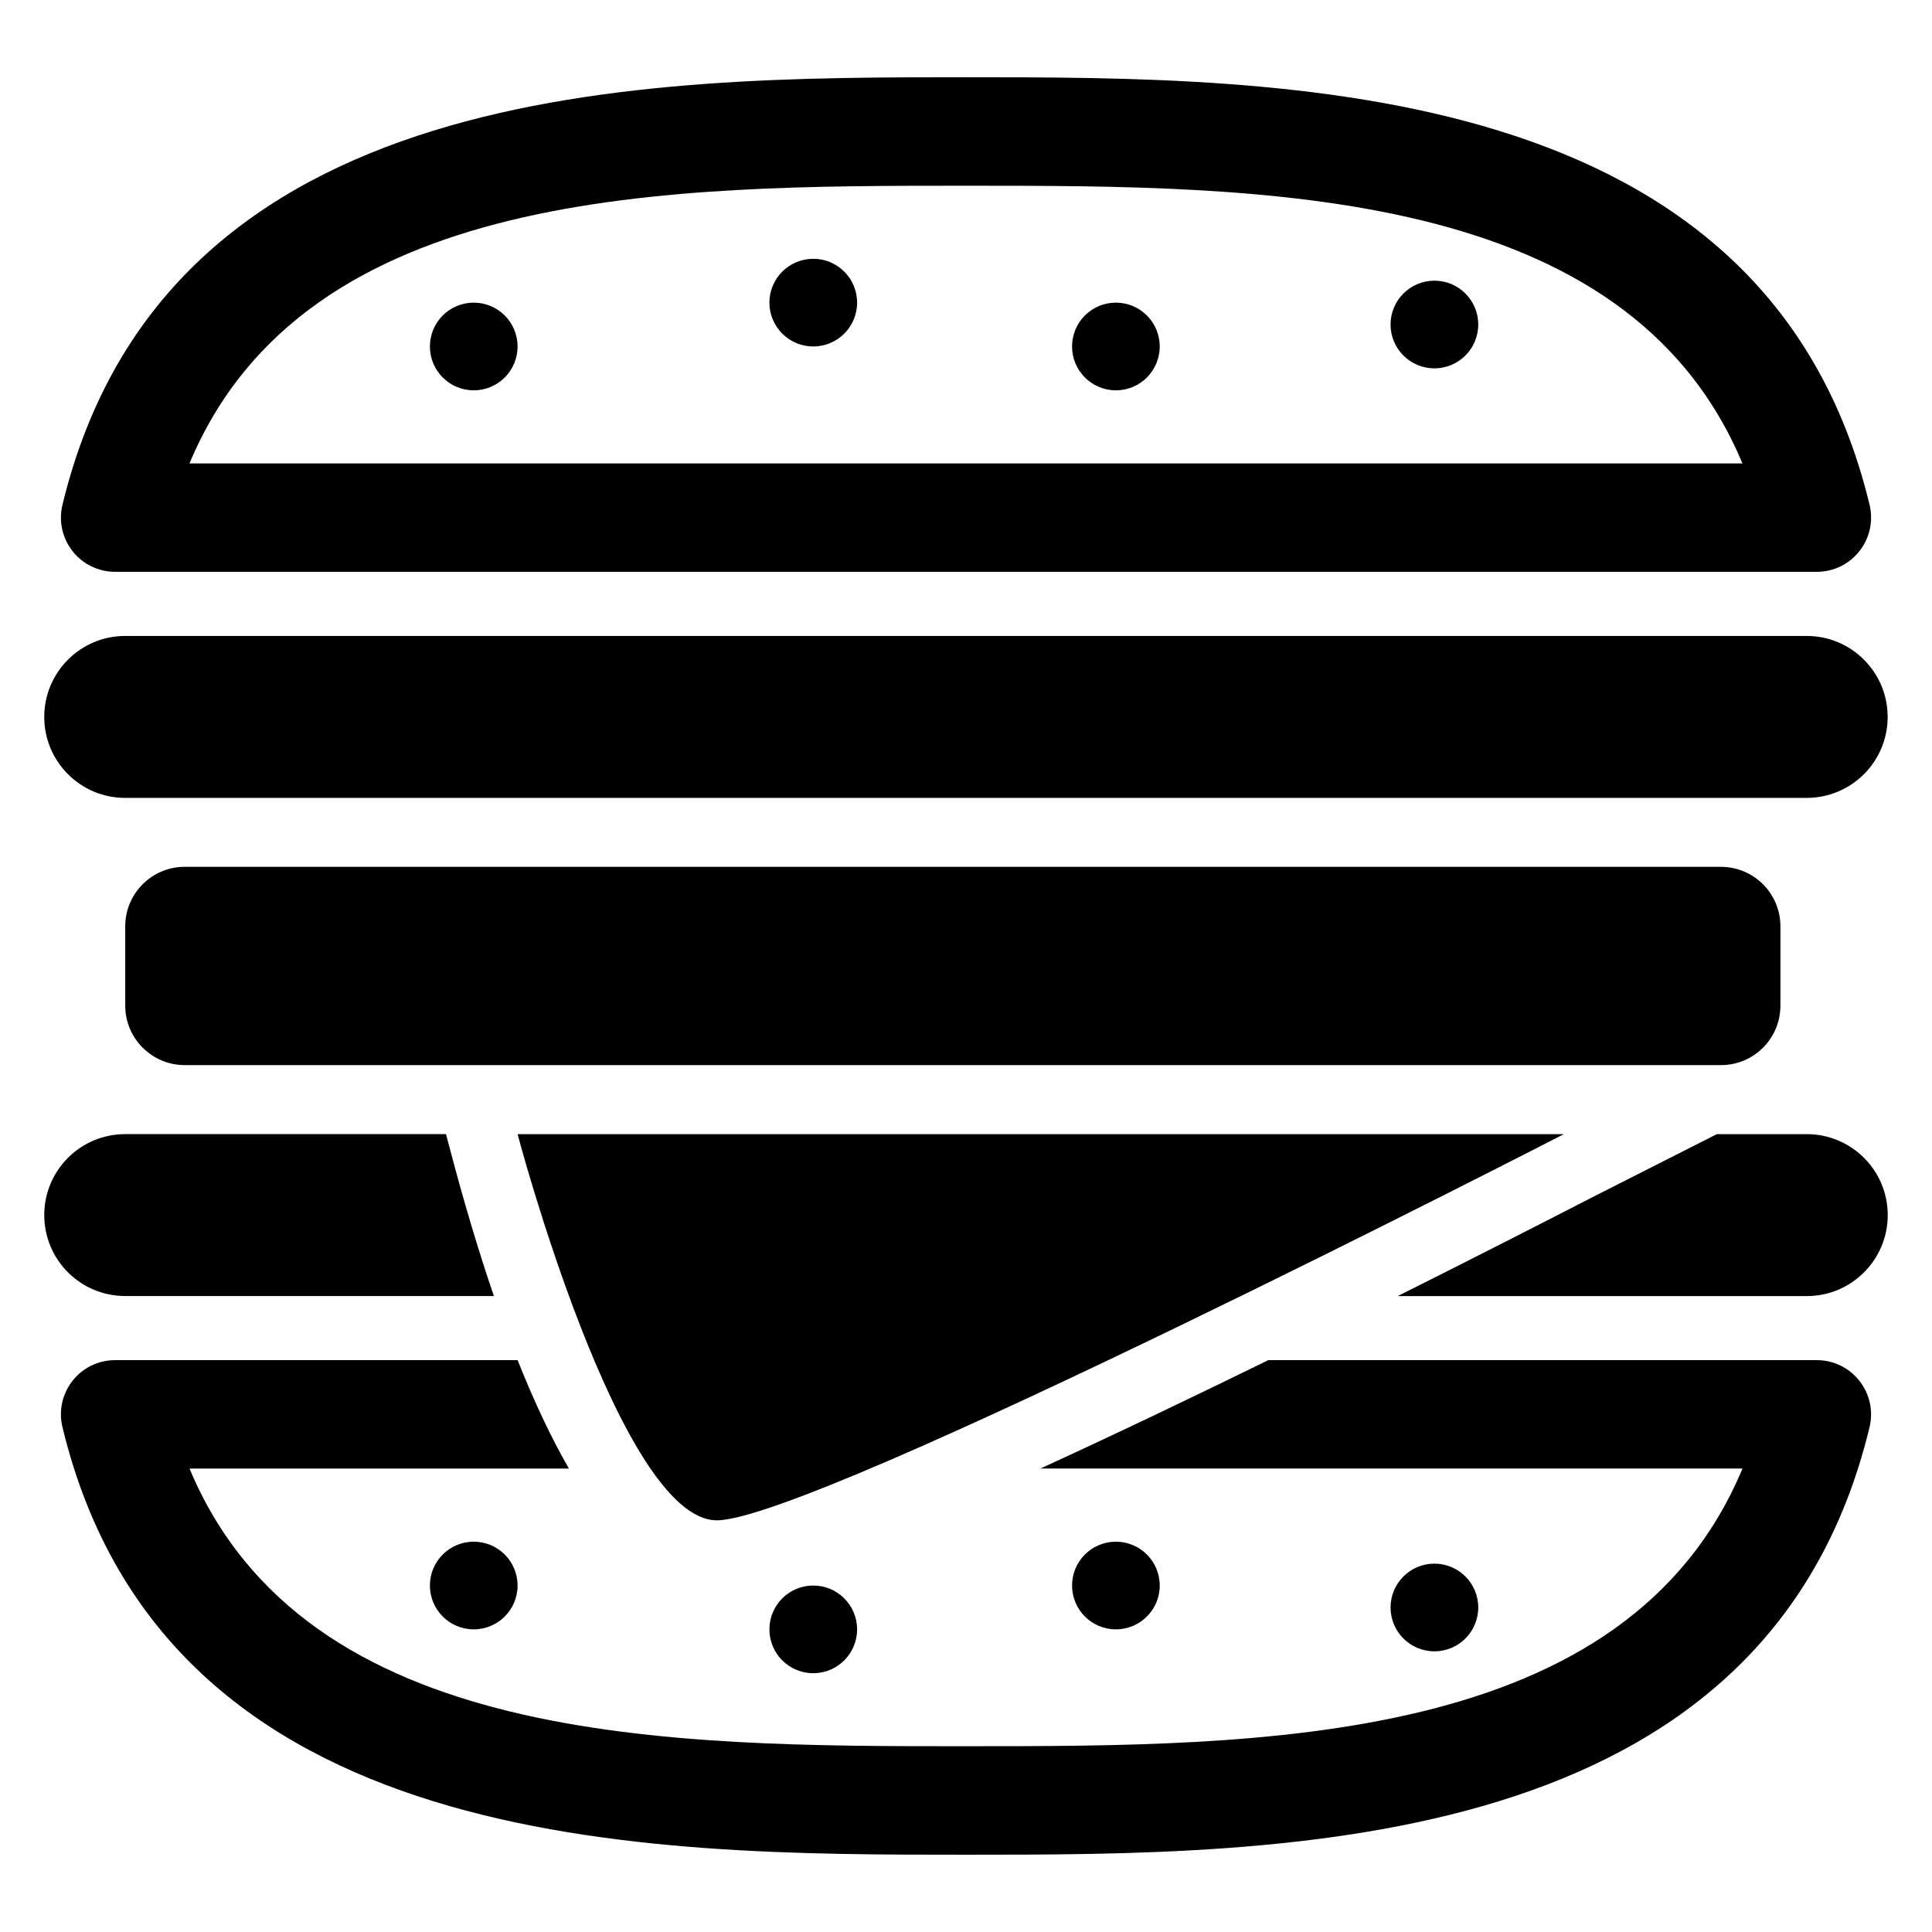
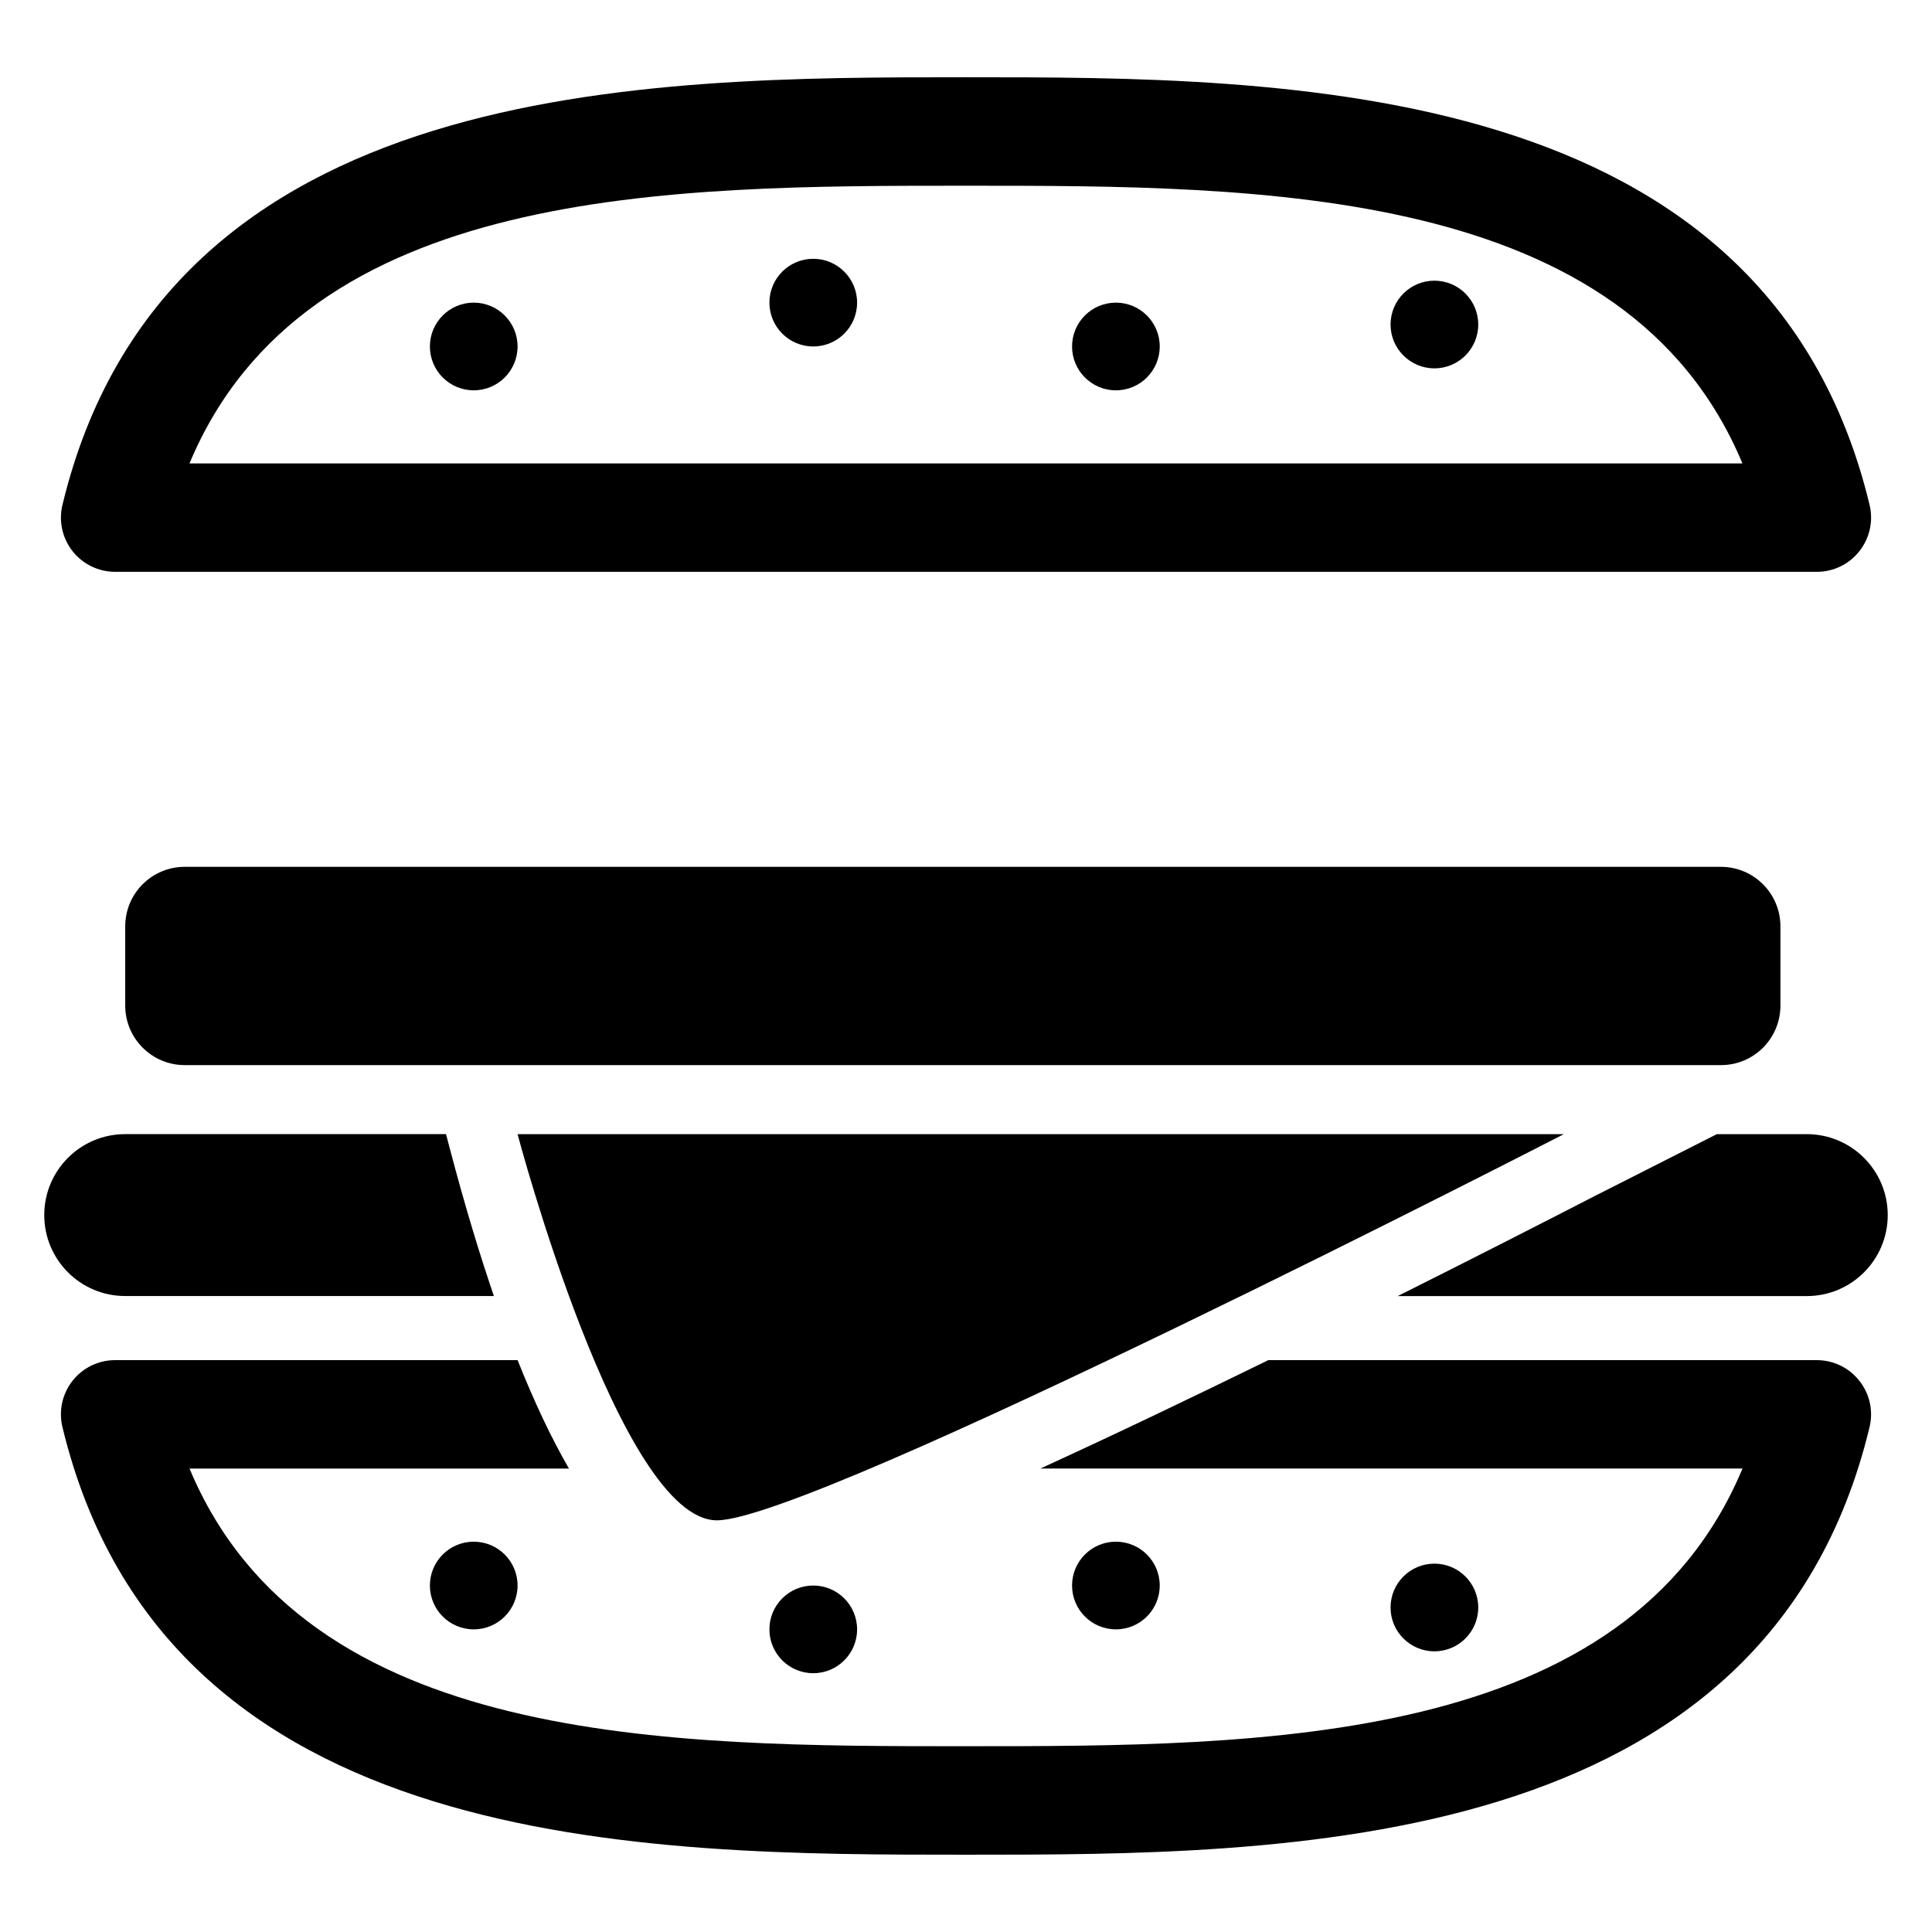
<svg xmlns="http://www.w3.org/2000/svg" fill="#000000" width="800px" height="800px" version="1.1" viewBox="144 144 512 512">
  <g>
    <path d="m174.5 295.54h450.99c4.398 0 8.566-2.016 11.266-5.481 2.75-3.465 3.727-7.969 2.703-12.258-27.281-113.33-154.95-113.33-239.49-113.33-84.457 0-212.11 0-239.42 113.33-1.039 4.273-0.047 8.793 2.672 12.258s6.887 5.481 11.281 5.481zm225.52-102.32c78.562 0 175 0 205.74 73.586h-411.54c30.762-73.586 127.2-73.586 205.8-73.586z" />
-     <path d="m177.16 355.45h445.64c11.832 0 21.449-9.602 21.449-21.449 0-11.863-9.617-21.465-21.449-21.465h-445.64c-11.832 0-21.434 9.602-21.434 21.465 0 11.848 9.605 21.449 21.434 21.449z" />
    <path d="m281.16 444.56s27.066 102.34 52.824 102.34c25.754 0 224.45-102.34 224.45-102.34z" />
    <path d="m615.83 410.5v-21.008c0-8.703-7.055-15.77-15.754-15.77l-407.12-0.004c-8.703 0-15.77 7.055-15.77 15.77v21.008c0 8.703 7.07 15.77 15.77 15.77h407.12c8.699 0.004 15.754-7.051 15.754-15.766z" />
    <path d="m281.16 235.82c0 6.418-5.203 11.621-11.617 11.621-6.418 0-11.617-5.203-11.617-11.621 0-6.414 5.199-11.617 11.617-11.617 6.414 0 11.617 5.203 11.617 11.617" />
    <path d="m371.14 224.2c0 6.418-5.203 11.617-11.617 11.617-6.418 0-11.621-5.199-11.621-11.617s5.203-11.617 11.621-11.617c6.414 0 11.617 5.199 11.617 11.617" />
    <path d="m451.34 235.82c0 6.418-5.199 11.621-11.617 11.621-6.418 0-11.617-5.203-11.617-11.621 0-6.414 5.199-11.617 11.617-11.617 6.418 0 11.617 5.203 11.617 11.617" />
    <path d="m535.75 230c0 6.418-5.203 11.617-11.621 11.617-6.414 0-11.617-5.199-11.617-11.617 0-6.414 5.203-11.617 11.617-11.617 6.418 0 11.621 5.203 11.621 11.617" />
-     <path d="m177.16 487.46h97.723c-3.922-11.48-7.742-24.199-11.449-38.215l-1.238-4.688h-85.035c-11.832 0-21.434 9.602-21.434 21.449 0 11.863 9.605 21.453 21.434 21.453z" />
+     <path d="m177.16 487.46h97.723c-3.922-11.48-7.742-24.199-11.449-38.215l-1.238-4.688h-85.035c-11.832 0-21.434 9.602-21.434 21.449 0 11.863 9.605 21.453 21.434 21.453" />
    <path d="m622.82 444.56h-23.832l-32.152 16.289c-13.879 7.144-32.215 16.504-52.426 26.625h108.41c11.832 0 21.449-9.602 21.449-21.465 0-11.848-9.617-21.449-21.449-21.449z" />
    <path d="m625.49 504.45h-145.37c-20.215 9.895-40.961 19.832-60.41 28.73h186.07c-30.73 73.586-127.16 73.586-205.71 73.586l-0.078 0.004c-78.562 0-175 0-205.77-73.586h100.55c-4.656-8.062-9.191-17.648-13.602-28.73l-106.67-0.004c-4.414 0-8.566 2.016-11.281 5.481-2.719 3.465-3.711 7.969-2.672 12.258 27.328 113.33 154.98 113.33 239.46 113.33h0.047c84.457 0 212.12 0 239.4-113.33 1.023-4.289 0.047-8.793-2.703-12.258-2.719-3.465-6.871-5.481-11.266-5.481z" />
    <path d="m281.16 564.18c0 6.418-5.203 11.617-11.617 11.617-6.418 0-11.617-5.199-11.617-11.617 0-6.418 5.199-11.617 11.617-11.617 6.414 0 11.617 5.199 11.617 11.617" />
    <path d="m371.14 575.8c0 6.418-5.203 11.617-11.617 11.617-6.418 0-11.621-5.199-11.621-11.617 0-6.414 5.203-11.617 11.621-11.617 6.414 0 11.617 5.203 11.617 11.617" />
    <path d="m451.34 564.18c0 6.418-5.199 11.617-11.617 11.617-6.418 0-11.617-5.199-11.617-11.617 0-6.418 5.199-11.617 11.617-11.617 6.418 0 11.617 5.199 11.617 11.617" />
    <path d="m535.75 570c0 6.418-5.203 11.617-11.621 11.617-6.414 0-11.617-5.199-11.617-11.617 0-6.418 5.203-11.617 11.617-11.617 6.418 0 11.621 5.199 11.621 11.617" />
  </g>
</svg>